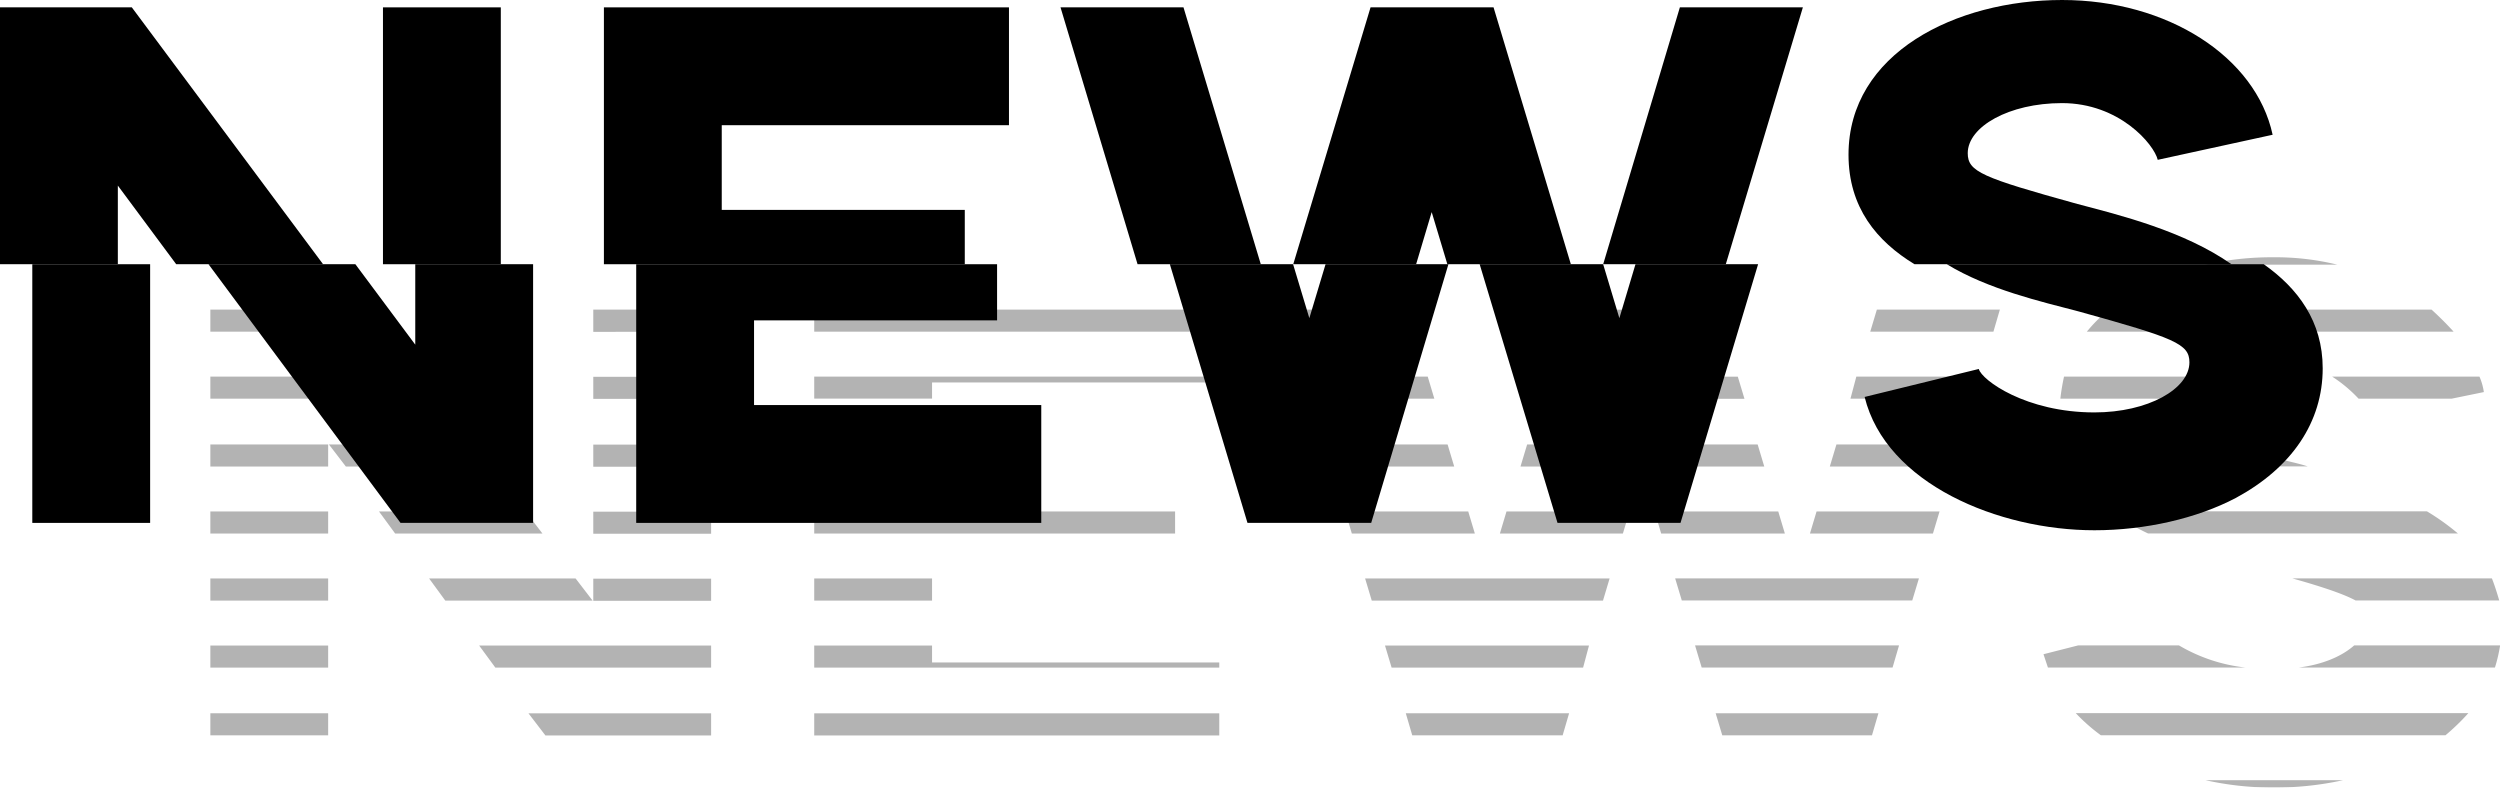
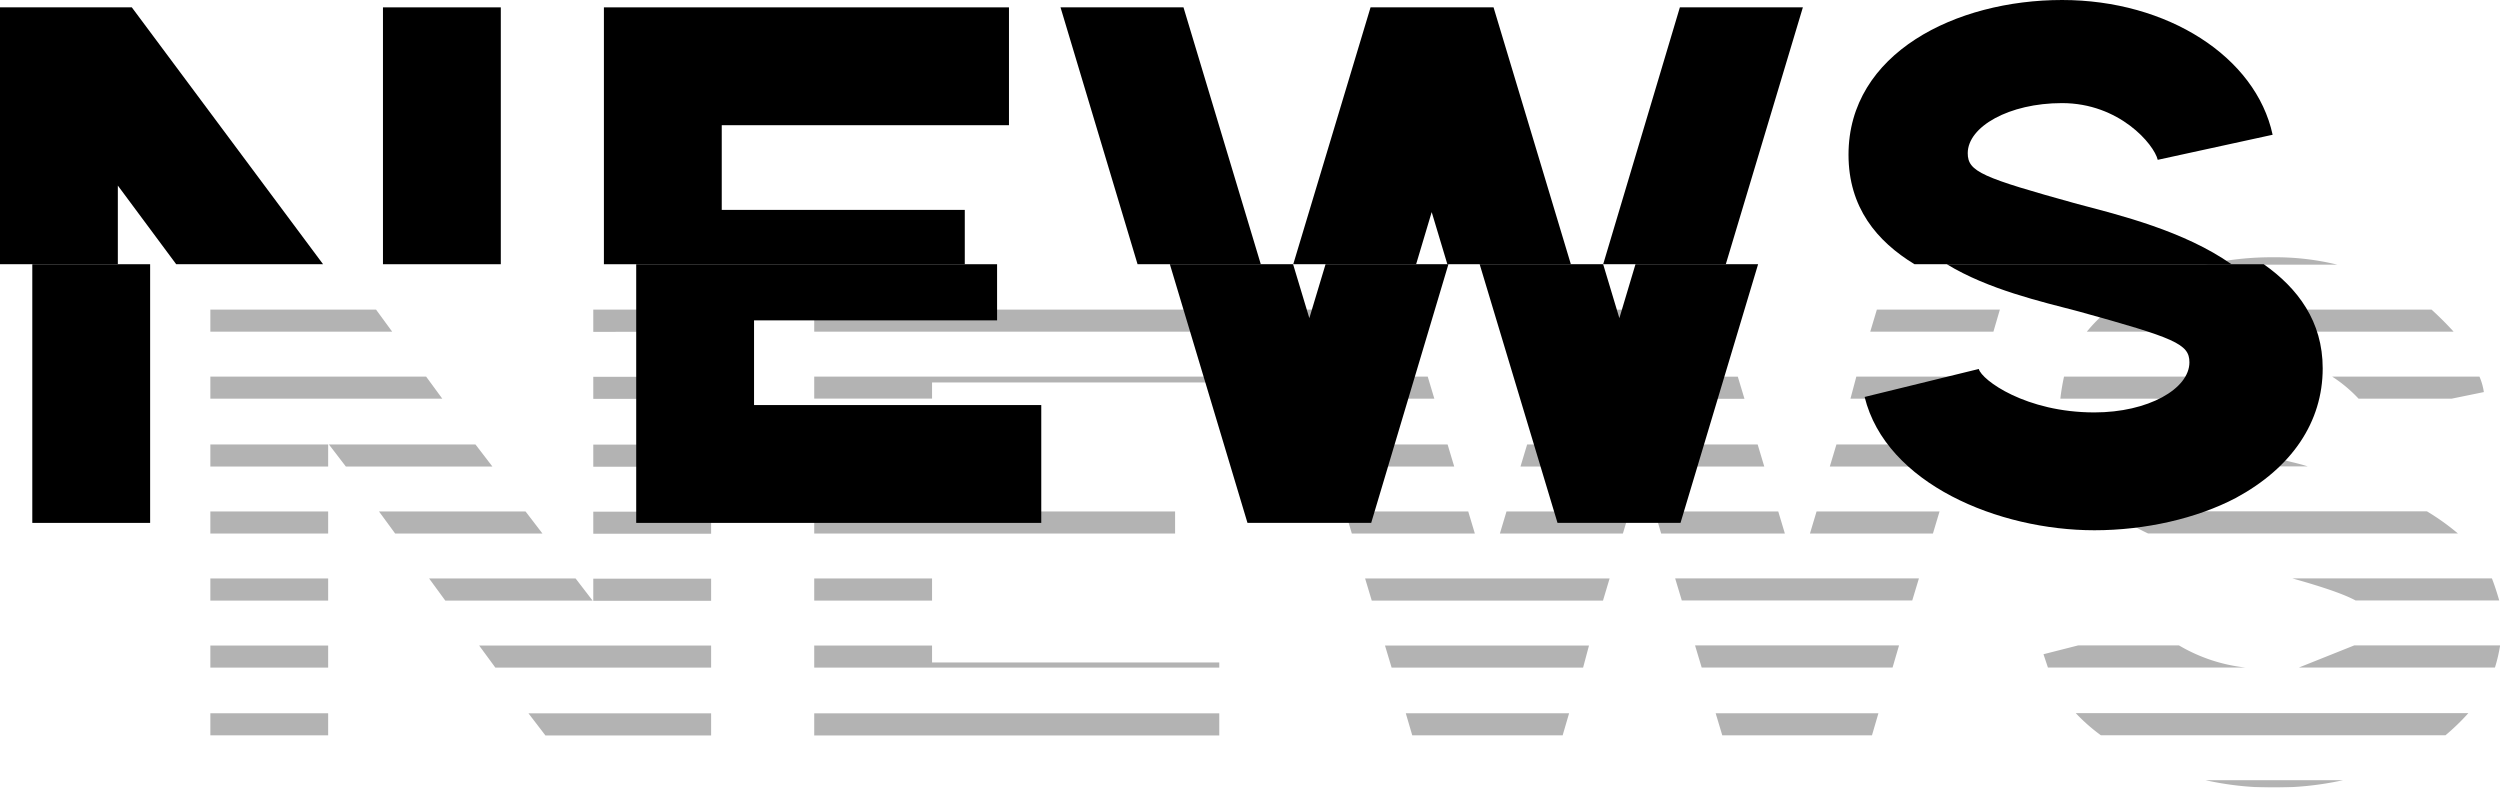
<svg xmlns="http://www.w3.org/2000/svg" viewBox="0 0 773.96 243.81">
  <defs>
    <style>.cls-1{opacity:0.3;}</style>
  </defs>
  <g id="レイヤー_2" data-name="レイヤー 2">
    <g id="レイヤー_1-2" data-name="レイヤー 1">
      <g class="cls-1">
        <path d="M65.12,102.68V95.84h51.29l5,6.84Zm71.81,20.75H65.12v-6.84h66.8Zm-35.34,21H65.12v-6.84h36.47Zm0,20.75H65.12v-6.84h36.47Zm0,20.75H65.12v-6.84h36.47Zm0,20.75H65.12v-6.84h36.47Zm0,14.13v6.84H65.12v-6.84Zm5.48-76.38-5.25-6.84h45.37l5.25,6.84Zm10.26,13.91H162.7l5.24,6.84h-45.6Zm60.87,20.75,5.25,6.84h-45.6l-5-6.84Zm-29.87,20.75h71.82v6.84h-66.8Zm15.28,21h56.54v6.84h-51.3Zm20.06-118.1V95.84h36.48v6.84Zm0,13.91h36.48v6.84H183.67Zm0,21h36.48v6.84H183.67Zm0,20.75h36.48v6.84H183.67Zm0,20.75h36.48v6.84H183.67Z" />
        <path d="M252.07,102.68V95.84h125.4v6.84Zm0,13.91h125.4v1.82H288.55v5H252.07Zm0,21h36.48v6.84H252.07Zm0,20.75H363.79v6.84H252.07Zm0,20.75h36.48v6.84H252.07Zm0,20.75h36.48v5.24h88.92v1.6H252.07Zm0,21h125.4v6.84H252.07Z" />
        <path d="M399.59,102.68l-2-6.84h38.07l2.05,6.84Zm44.46,20.75H406l-2.05-6.84H442Zm6.15,21H412.13l-2.05-6.84h38.07Zm6.39,20.75H418.51l-2.05-6.84h38.08Zm39.67,20.75H424.67l-2.05-6.84h75.69Zm-6.16,20.75H430.82l-2.05-6.84h63.16Zm-4.33,14.13-2,6.84H437.21l-2-6.84Zm18.7-62.47-2.05,6.84H464.34l2.05-6.84Zm-31.69-20.75h71.36l2.05,6.84H470.72Zm4.1-14.13,2.05-6.84H538l2.06,6.84Zm6.38-20.75,2.06-6.84H531.6l2,6.84Zm67.26,55.63,2.05,6.84h-38.3l-2-6.84ZM518.6,179.06h75.47L592,185.9H520.66Zm6.16,20.75h63.15l-2,6.84H526.81Zm6.38,21h50.39l-2,6.84H533.19Zm31.24-62.47h38.07l-2.05,6.84H560.33Zm6.15-20.75h38.08l-2.05,6.84H566.48Zm6.16-21h38.08l-2.06,6.84H572.87ZM579,102.68l2.05-6.84h38.08l-2,6.84Z" />
-         <path d="M695.07,206.65H634l-1.37-4.11,10.72-2.73h31.23A51.49,51.49,0,0,0,695.07,206.65Zm-19.6-83.22H637.85a67.75,67.75,0,0,1,1.14-6.84h43.32Q677.18,119.67,675.47,123.43Zm-36.71,14.13h51.3c4.79,1.37,10.71,3.2,18.47,5.25,1.82.45,3.87.91,5.92,1.59H641.27C640.35,142.12,639.44,139.84,638.76,137.56Zm3.87,83.22H764.16a69.24,69.24,0,0,1-7.07,6.84H650.39A55.06,55.06,0,0,1,642.63,220.78ZM652.89,95.84h99.87q3.75,3.42,6.84,6.84H646.05A49.13,49.13,0,0,1,652.89,95.84Zm.46,62.47h98a72,72,0,0,1,9.57,6.84H665A73.44,73.44,0,0,1,653.35,158.31Zm70.22-76.38H682.76a92.76,92.76,0,0,1,21-2.28A80.36,80.36,0,0,1,723.57,81.93Zm-40.81,159.6H725.4a98.25,98.25,0,0,1-21.66,2.28A95.08,95.08,0,0,1,682.76,241.53Zm26.91-62.47h61.78c.91,2.28,1.6,4.56,2.28,6.84H729.27C725.85,184.08,720.15,182,709.67,179.06Zm19.15,20.75H774a50,50,0,0,1-1.6,6.84H711.72C719,205.74,724.94,203.23,728.82,199.81ZM722,116.59h45.6a18.64,18.64,0,0,1,1.36,4.79l-10,2.05H730.18A43.24,43.24,0,0,0,722,116.59Z" />
+         <path d="M695.07,206.65H634l-1.37-4.11,10.72-2.73h31.23A51.49,51.49,0,0,0,695.07,206.65Zm-19.6-83.22H637.85a67.75,67.75,0,0,1,1.14-6.84h43.32Q677.18,119.67,675.47,123.43Zm-36.71,14.13h51.3c4.79,1.37,10.71,3.2,18.47,5.25,1.82.45,3.87.91,5.92,1.59H641.27C640.35,142.12,639.44,139.84,638.76,137.56Zm3.87,83.22H764.16a69.24,69.24,0,0,1-7.07,6.84H650.39A55.06,55.06,0,0,1,642.63,220.78ZM652.89,95.84h99.87q3.75,3.42,6.84,6.84H646.05A49.13,49.13,0,0,1,652.89,95.84Zm.46,62.47h98a72,72,0,0,1,9.57,6.84H665A73.44,73.44,0,0,1,653.35,158.31Zm70.22-76.38H682.76a92.76,92.76,0,0,1,21-2.28A80.36,80.36,0,0,1,723.57,81.93Zm-40.81,159.6H725.4a98.25,98.25,0,0,1-21.66,2.28A95.08,95.08,0,0,1,682.76,241.53Zm26.91-62.47h61.78c.91,2.28,1.6,4.56,2.28,6.84H729.27C725.85,184.08,720.15,182,709.67,179.06Zm19.15,20.75H774a50,50,0,0,1-1.6,6.84H711.72ZM722,116.59h45.6a18.64,18.64,0,0,1,1.36,4.79l-10,2.05H730.18A43.24,43.24,0,0,0,722,116.59Z" />
      </g>
-       <polygon points="128.56 81.8 128.56 106.7 110.02 81.8 64.55 81.8 124 161.88 165.04 161.88 165.04 81.8 128.56 81.8" />
      <rect x="10" y="81.8" width="36.48" height="80.08" />
      <rect x="118.56" y="2.28" width="36.48" height="79.52" />
      <polygon points="40.81 2.28 0 2.28 0 81.8 36.48 81.8 36.48 57.45 54.55 81.8 100.02 81.8 40.81 2.28" />
      <polygon points="298.68 64.98 223.44 64.98 223.44 38.76 312.36 38.76 312.36 2.28 186.96 2.28 186.96 81.8 298.68 81.8 298.68 64.98" />
      <polygon points="233.44 99.18 308.68 99.18 308.68 81.8 196.96 81.8 196.96 161.88 322.36 161.88 322.36 125.4 233.44 125.4 233.44 99.18" />
      <polygon points="405.35 98.5 400.32 81.8 362.17 81.8 386.2 161.88 424.5 161.88 448.41 81.8 410.37 81.8 405.35 98.5" />
      <polygon points="366.39 2.28 328.32 2.28 352.17 81.8 390.32 81.8 366.39 2.28" />
      <polygon points="558.14 2.28 520.06 2.28 496.32 81.8 534.28 81.8 558.14 2.28" />
      <polygon points="506.32 81.8 501.33 98.5 496.31 81.8 458.08 81.8 482.18 161.88 520.26 161.88 544.28 81.8 506.32 81.8" />
      <polygon points="462.38 2.28 424.3 2.28 400.37 81.8 438.41 81.8 443.23 65.66 448.08 81.8 486.31 81.8 462.38 2.28" />
      <path d="M643.18,63.16c-29.64-8.21-34-10-34-15.74,0-8.2,12.77-15.5,29.18-15.5,17.79,0,28.5,12.77,29.64,17.56l35.57-7.76C698.36,17.56,671,0,638.39,0c-32.83,0-66.12,16.42-66.12,47.88,0,16.39,8.79,26.83,20.43,33.92h98.12C676.27,71.55,656.25,66.59,643.18,63.16Z" />
      <path d="M700.82,81.8H602.7c12.81,7.8,29.08,11.54,40.91,14.64,29.64,8.21,34.2,10,34.2,15.73,0,8.21-12.77,15.51-29.42,15.51-21.2,0-34.88-10-35.79-13.45l-35.34,8.66c6.61,26.9,41.49,41.27,71.13,41.27,15.74,0,31.7-3.65,43.78-10,17.33-9.35,26.9-23.49,26.9-40.13C719.07,99.5,711.39,89.25,700.82,81.8Z" />
    </g>
  </g>
</svg>